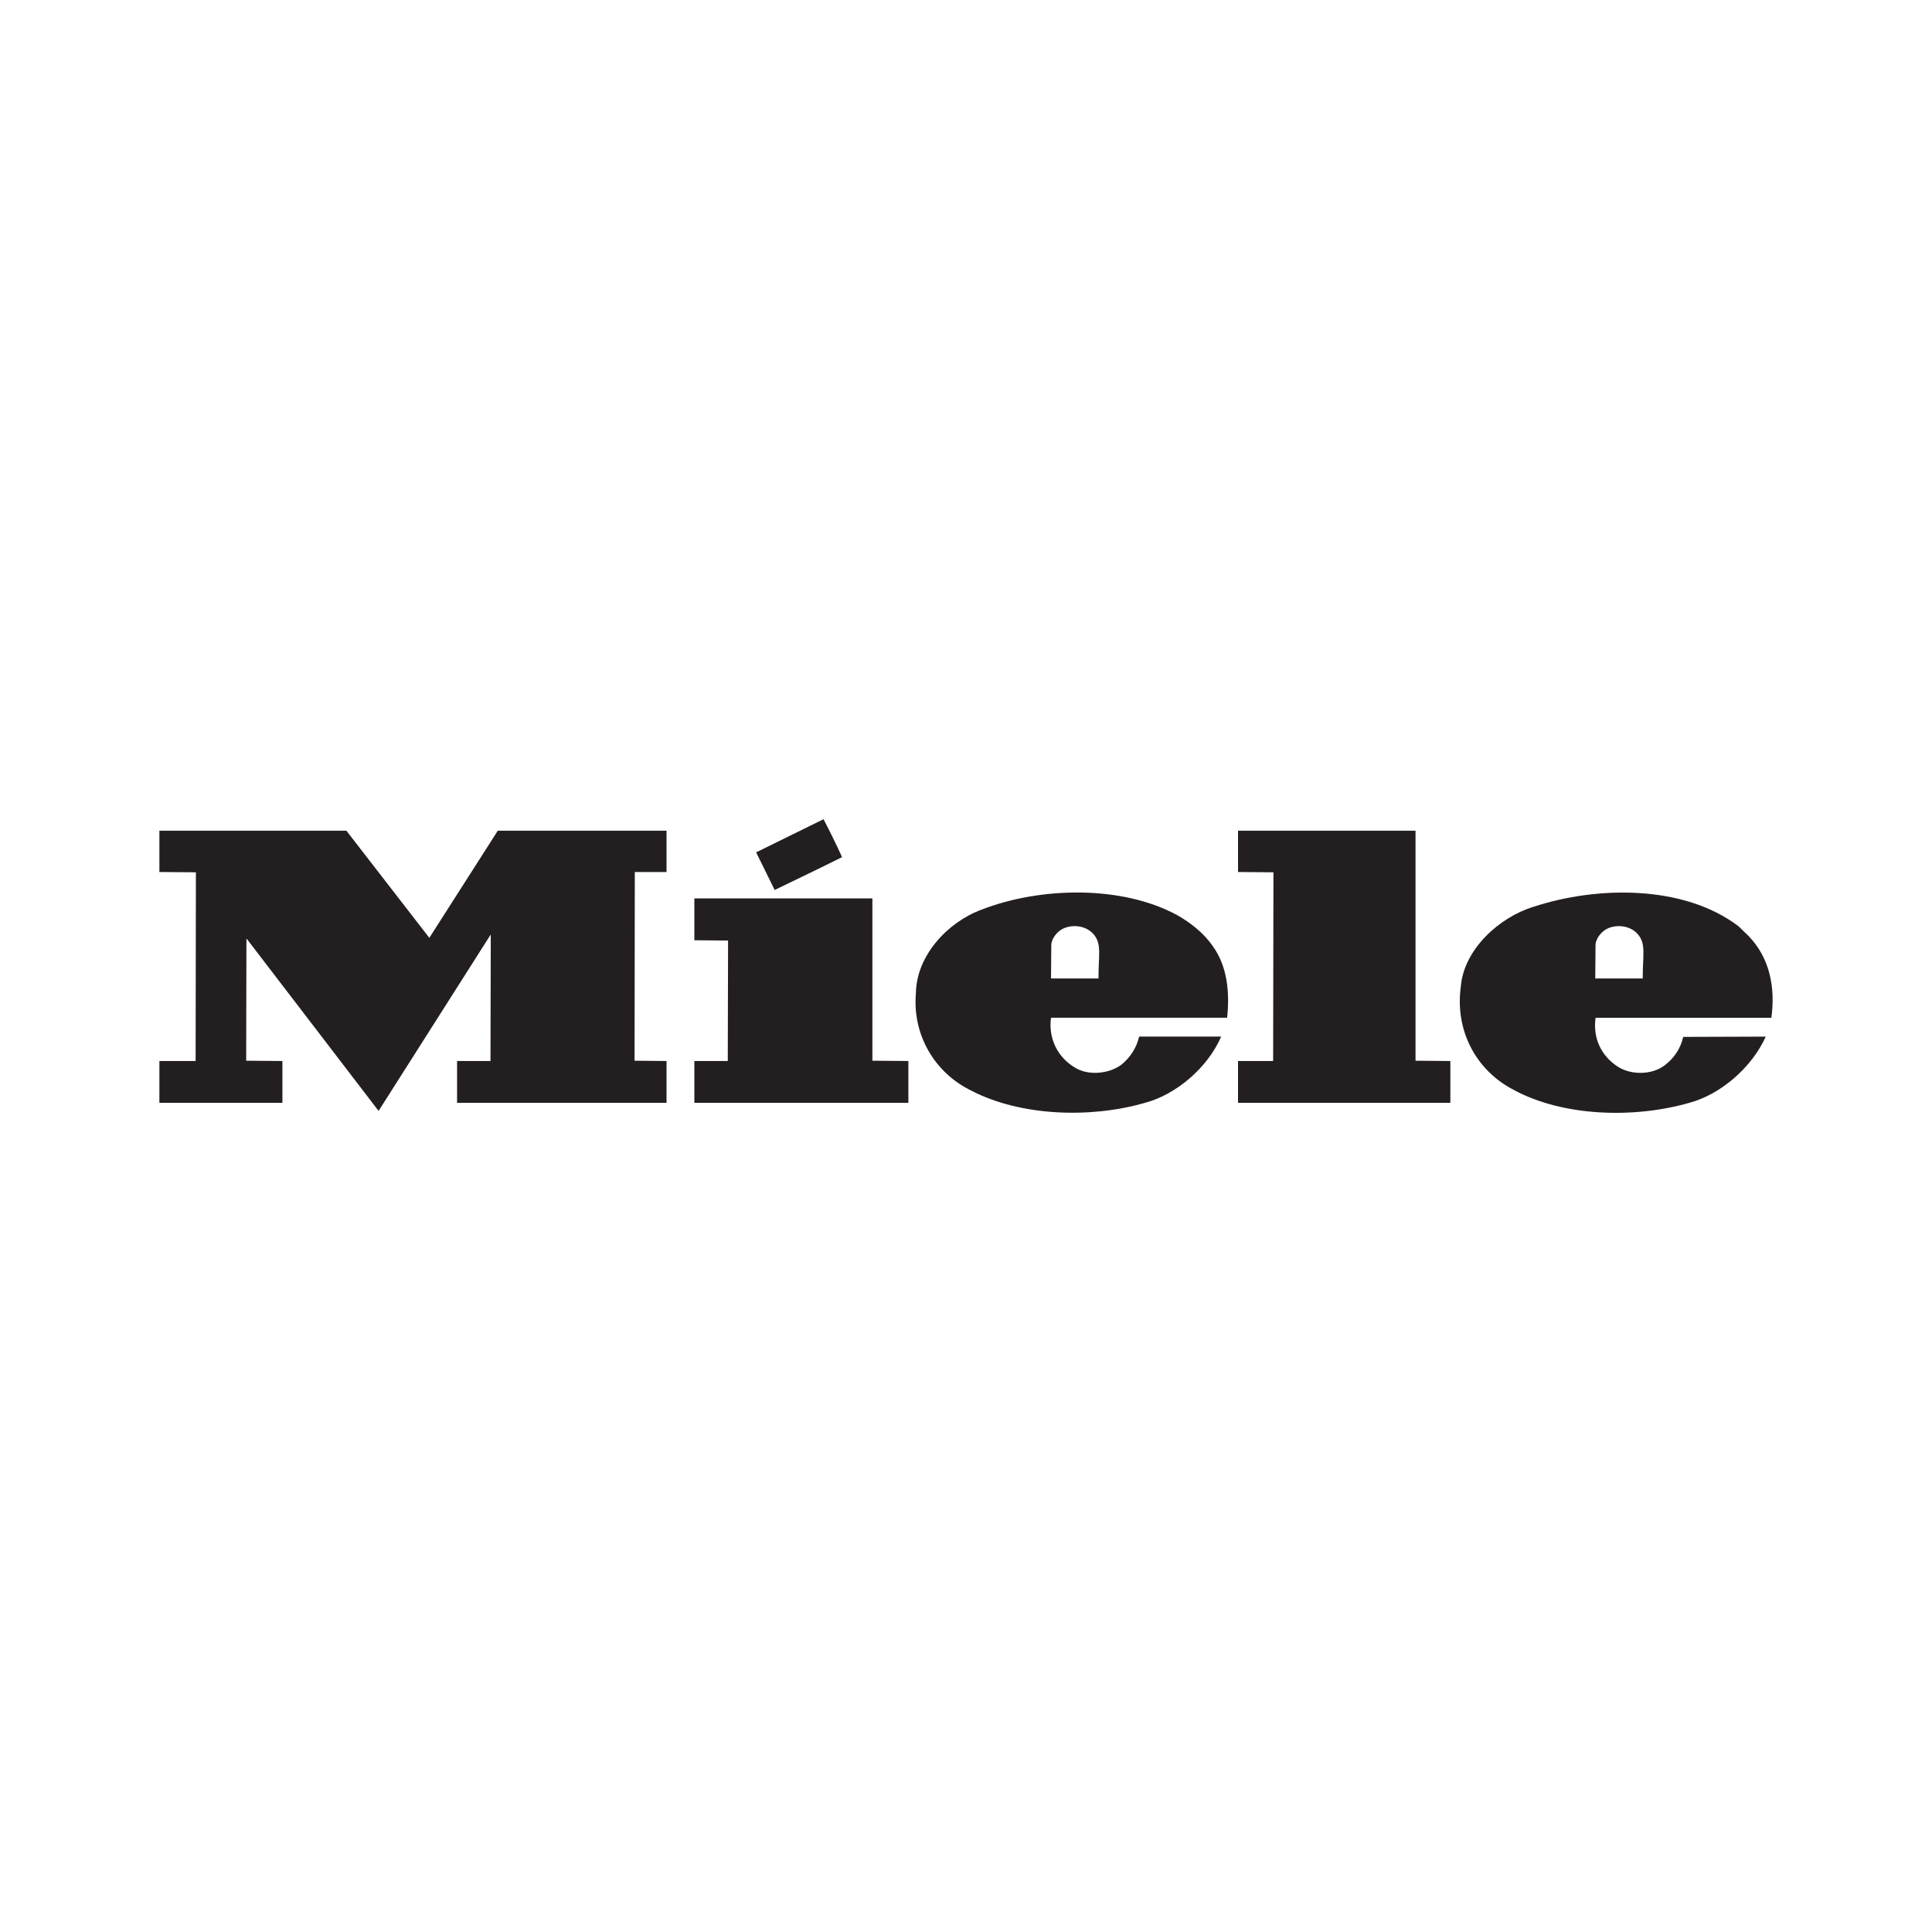
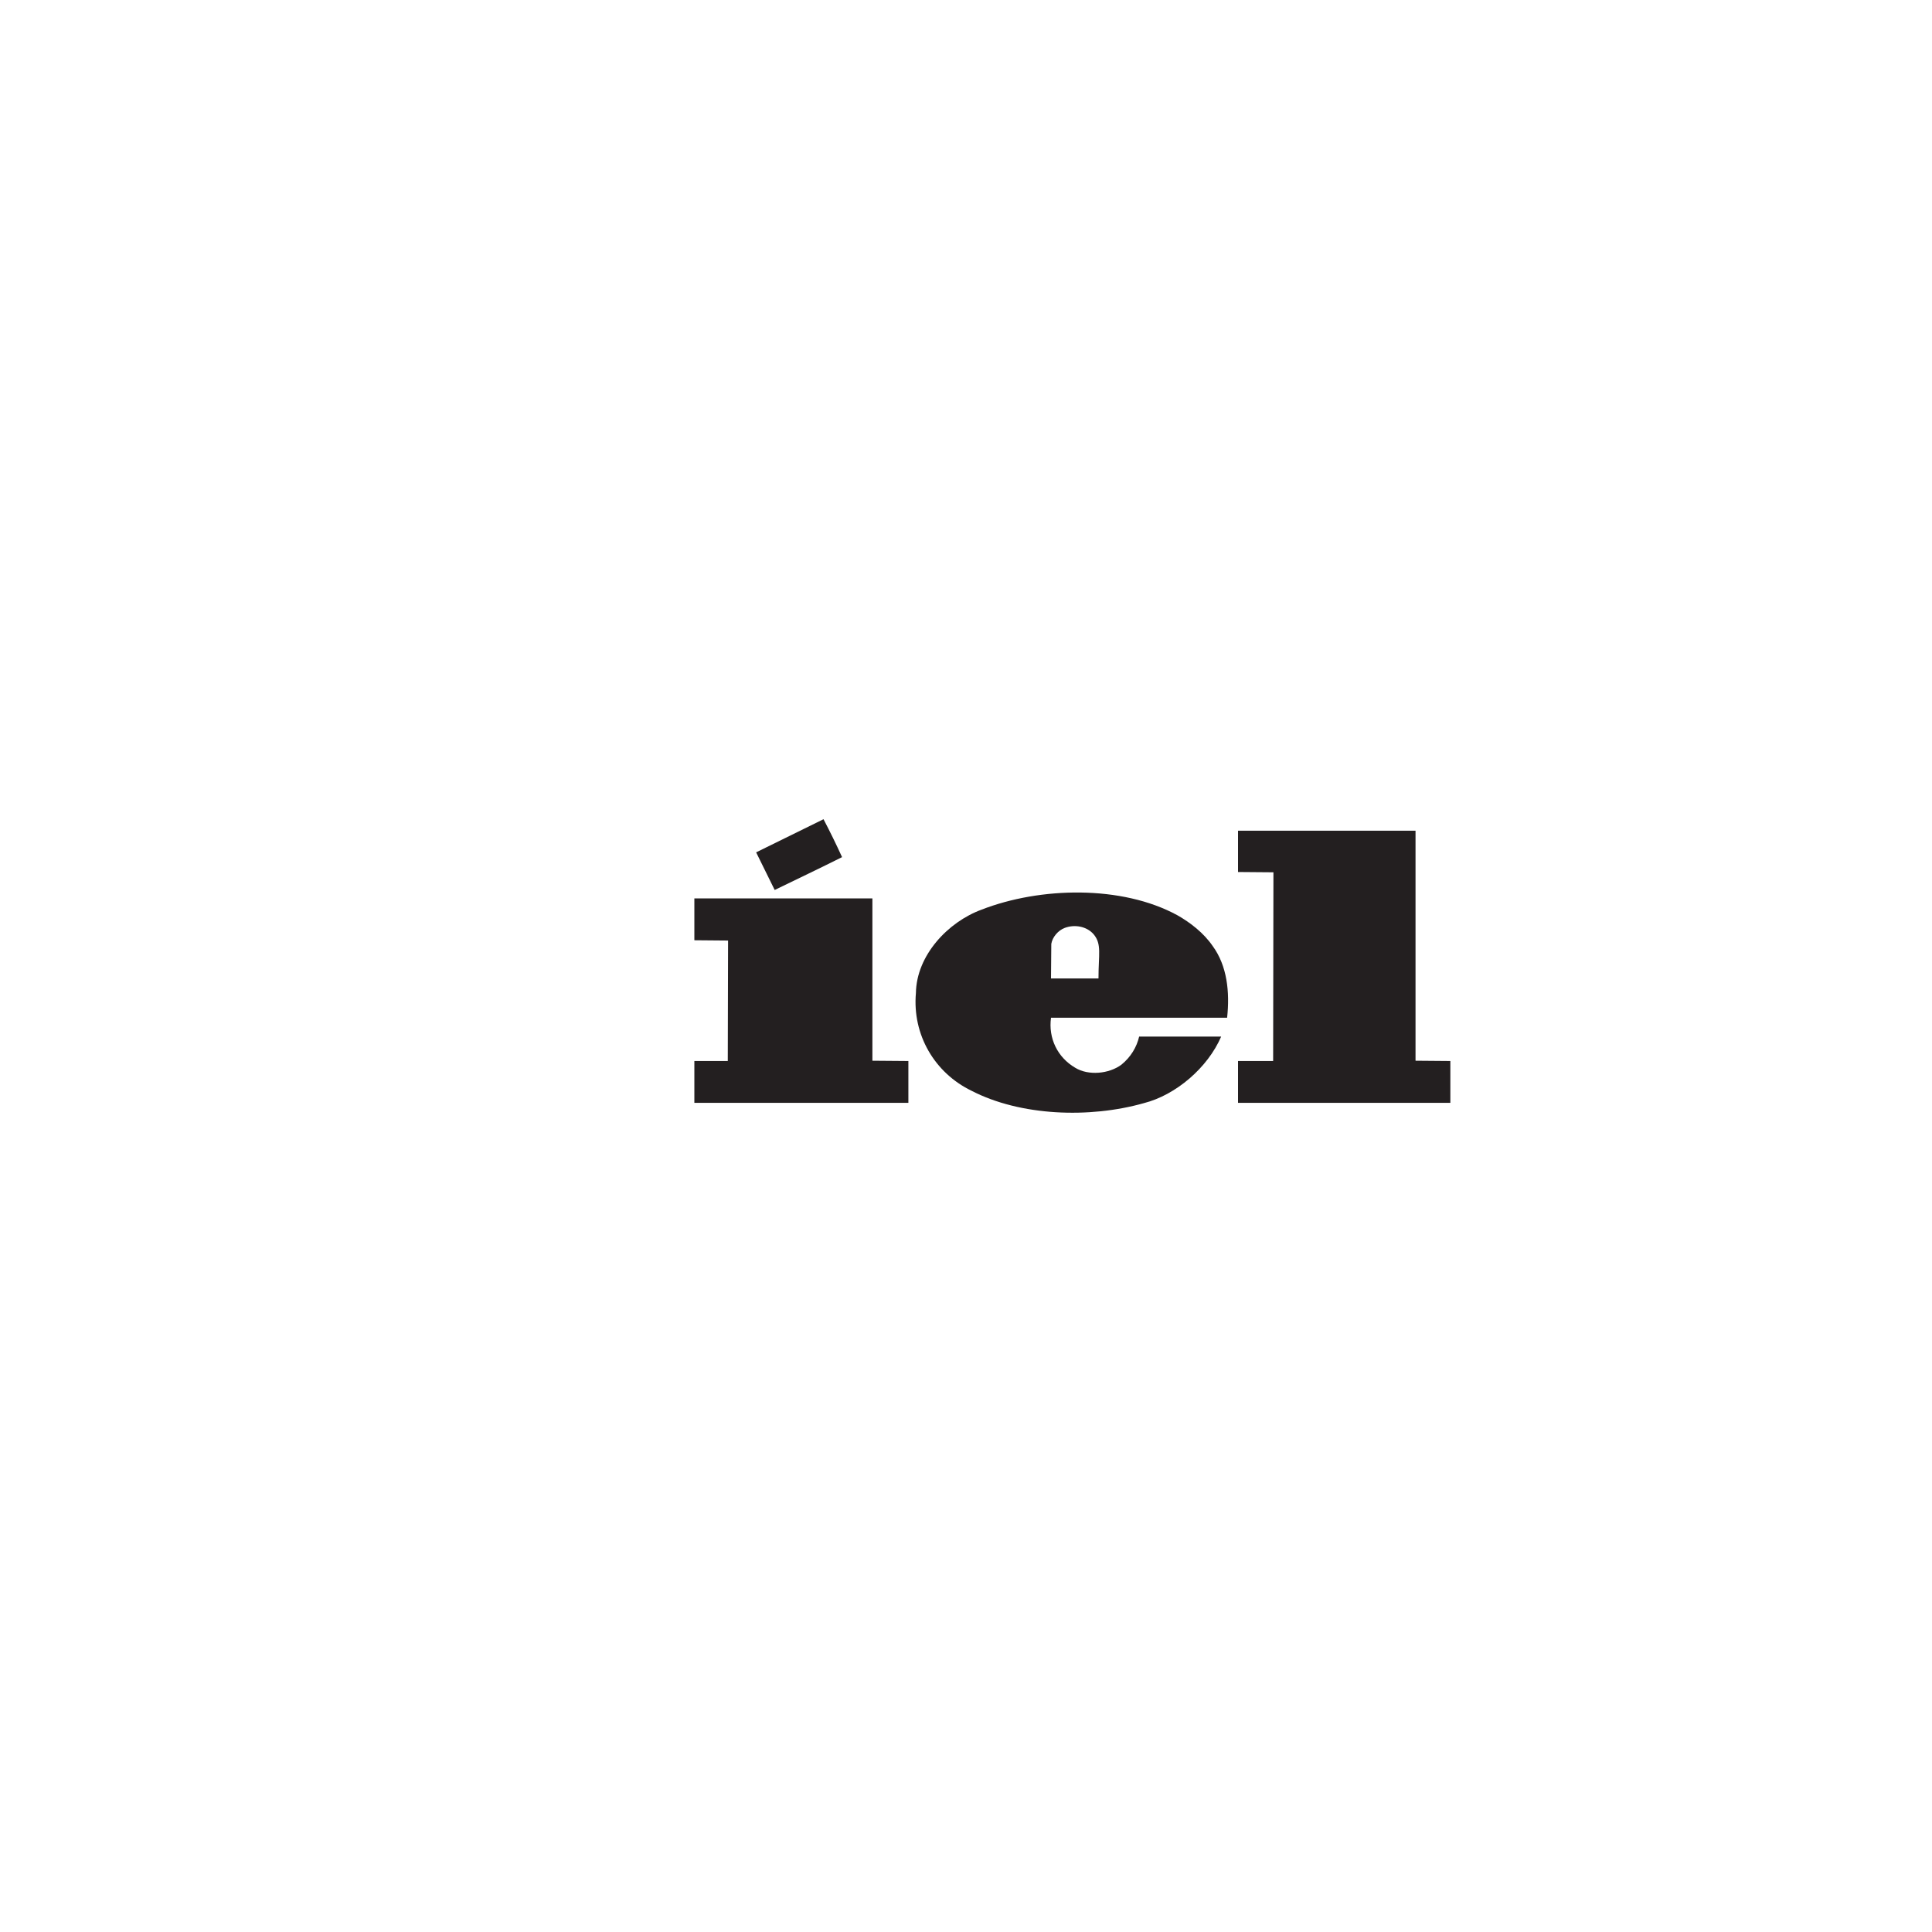
<svg xmlns="http://www.w3.org/2000/svg" id="Layer_1" data-name="Layer 1" viewBox="0 0 400 400">
  <path d="M174.34,177.46c-4.65,2.33-9.3,4.54-13.95,6.8l-3.84-7.79,13.95-6.86c1.34,2.56,2.62,5.17,3.84,7.85h0Z" fill="#231f20" fill-rule="evenodd" />
-   <polygon points="88.87 194.15 88.87 194.2 103.06 171.99 138 171.99 138 180.54 131.43 180.54 131.38 219.61 138 219.67 138 228.33 94.63 228.33 94.63 219.67 101.55 219.67 101.61 193.62 101.55 193.56 78.41 229.96 78.35 229.96 51.14 194.44 51.02 194.38 50.97 219.61 58.47 219.67 58.47 228.33 33 228.33 33 219.67 40.5 219.67 40.56 180.6 33 180.54 33 171.99 71.72 171.99 88.87 194.15 88.87 194.15" fill="#231f20" fill-rule="evenodd" />
  <polygon points="293.07 219.61 300.28 219.67 300.28 228.33 256.32 228.33 256.32 219.67 263.59 219.67 263.65 180.6 256.32 180.54 256.32 171.99 293.07 171.99 293.07 219.61 293.07 219.61" fill="#231f20" fill-rule="evenodd" />
  <polygon points="180.62 219.61 188.07 219.67 188.07 228.33 143.76 228.33 143.76 219.67 150.68 219.67 150.74 194.73 143.76 194.67 143.76 186.01 180.62 186.01 180.62 219.61 180.62 219.61" fill="#231f20" fill-rule="evenodd" />
-   <path d="M366.74,210.72c.87-6.28-.35-12.38-4.65-16.86l-2.15-2.09c-11.34-8.61-29.3-8.37-42.5-4.01-7.04,2.15-14.42,8.84-15,16.57-1.22,8.95,3.08,17.27,10.99,21.34,10.23,5.52,24.88,5.93,36.28,2.67,6.57-1.74,13.02-7.38,15.87-13.72l-17.09.06c-.52,2.33-1.86,4.42-3.9,5.93-2.67,1.98-6.92,1.98-9.65.23-3.49-2.27-5.18-5.99-4.59-10.12h36.4ZM330.34,195.42c.23-1.4,1.4-2.79,2.79-3.31,2.03-.76,4.54-.35,5.99,1.34,1.69,2.04.99,4.08.99,9.13h-9.83l.06-7.15Z" fill="#231f20" fill-rule="evenodd" />
  <path d="M254.06,210.72c.58-5.35,0-10.76-2.97-14.83-1.86-2.73-4.65-4.88-7.33-6.4-11.51-6.28-28.43-5.87-40.53-1.16-6.98,2.56-13.49,9.48-13.6,17.27-.76,8.61,3.84,16.51,11.51,20.23,10.12,5.23,24.42,5.76,35.7,2.56,6.63-1.69,13.2-7.33,15.99-13.78h-16.98c-.52,2.21-1.74,4.24-3.66,5.81-2.56,1.92-6.86,2.33-9.59.64-3.66-2.15-5.58-6.1-5-10.35h36.46ZM217.66,195.42c.23-1.4,1.4-2.79,2.79-3.31,2.03-.76,4.54-.35,5.99,1.34,1.69,2.04.99,4.08.99,9.13h-9.83l.06-7.15Z" fill="#231f20" fill-rule="evenodd" />
</svg>